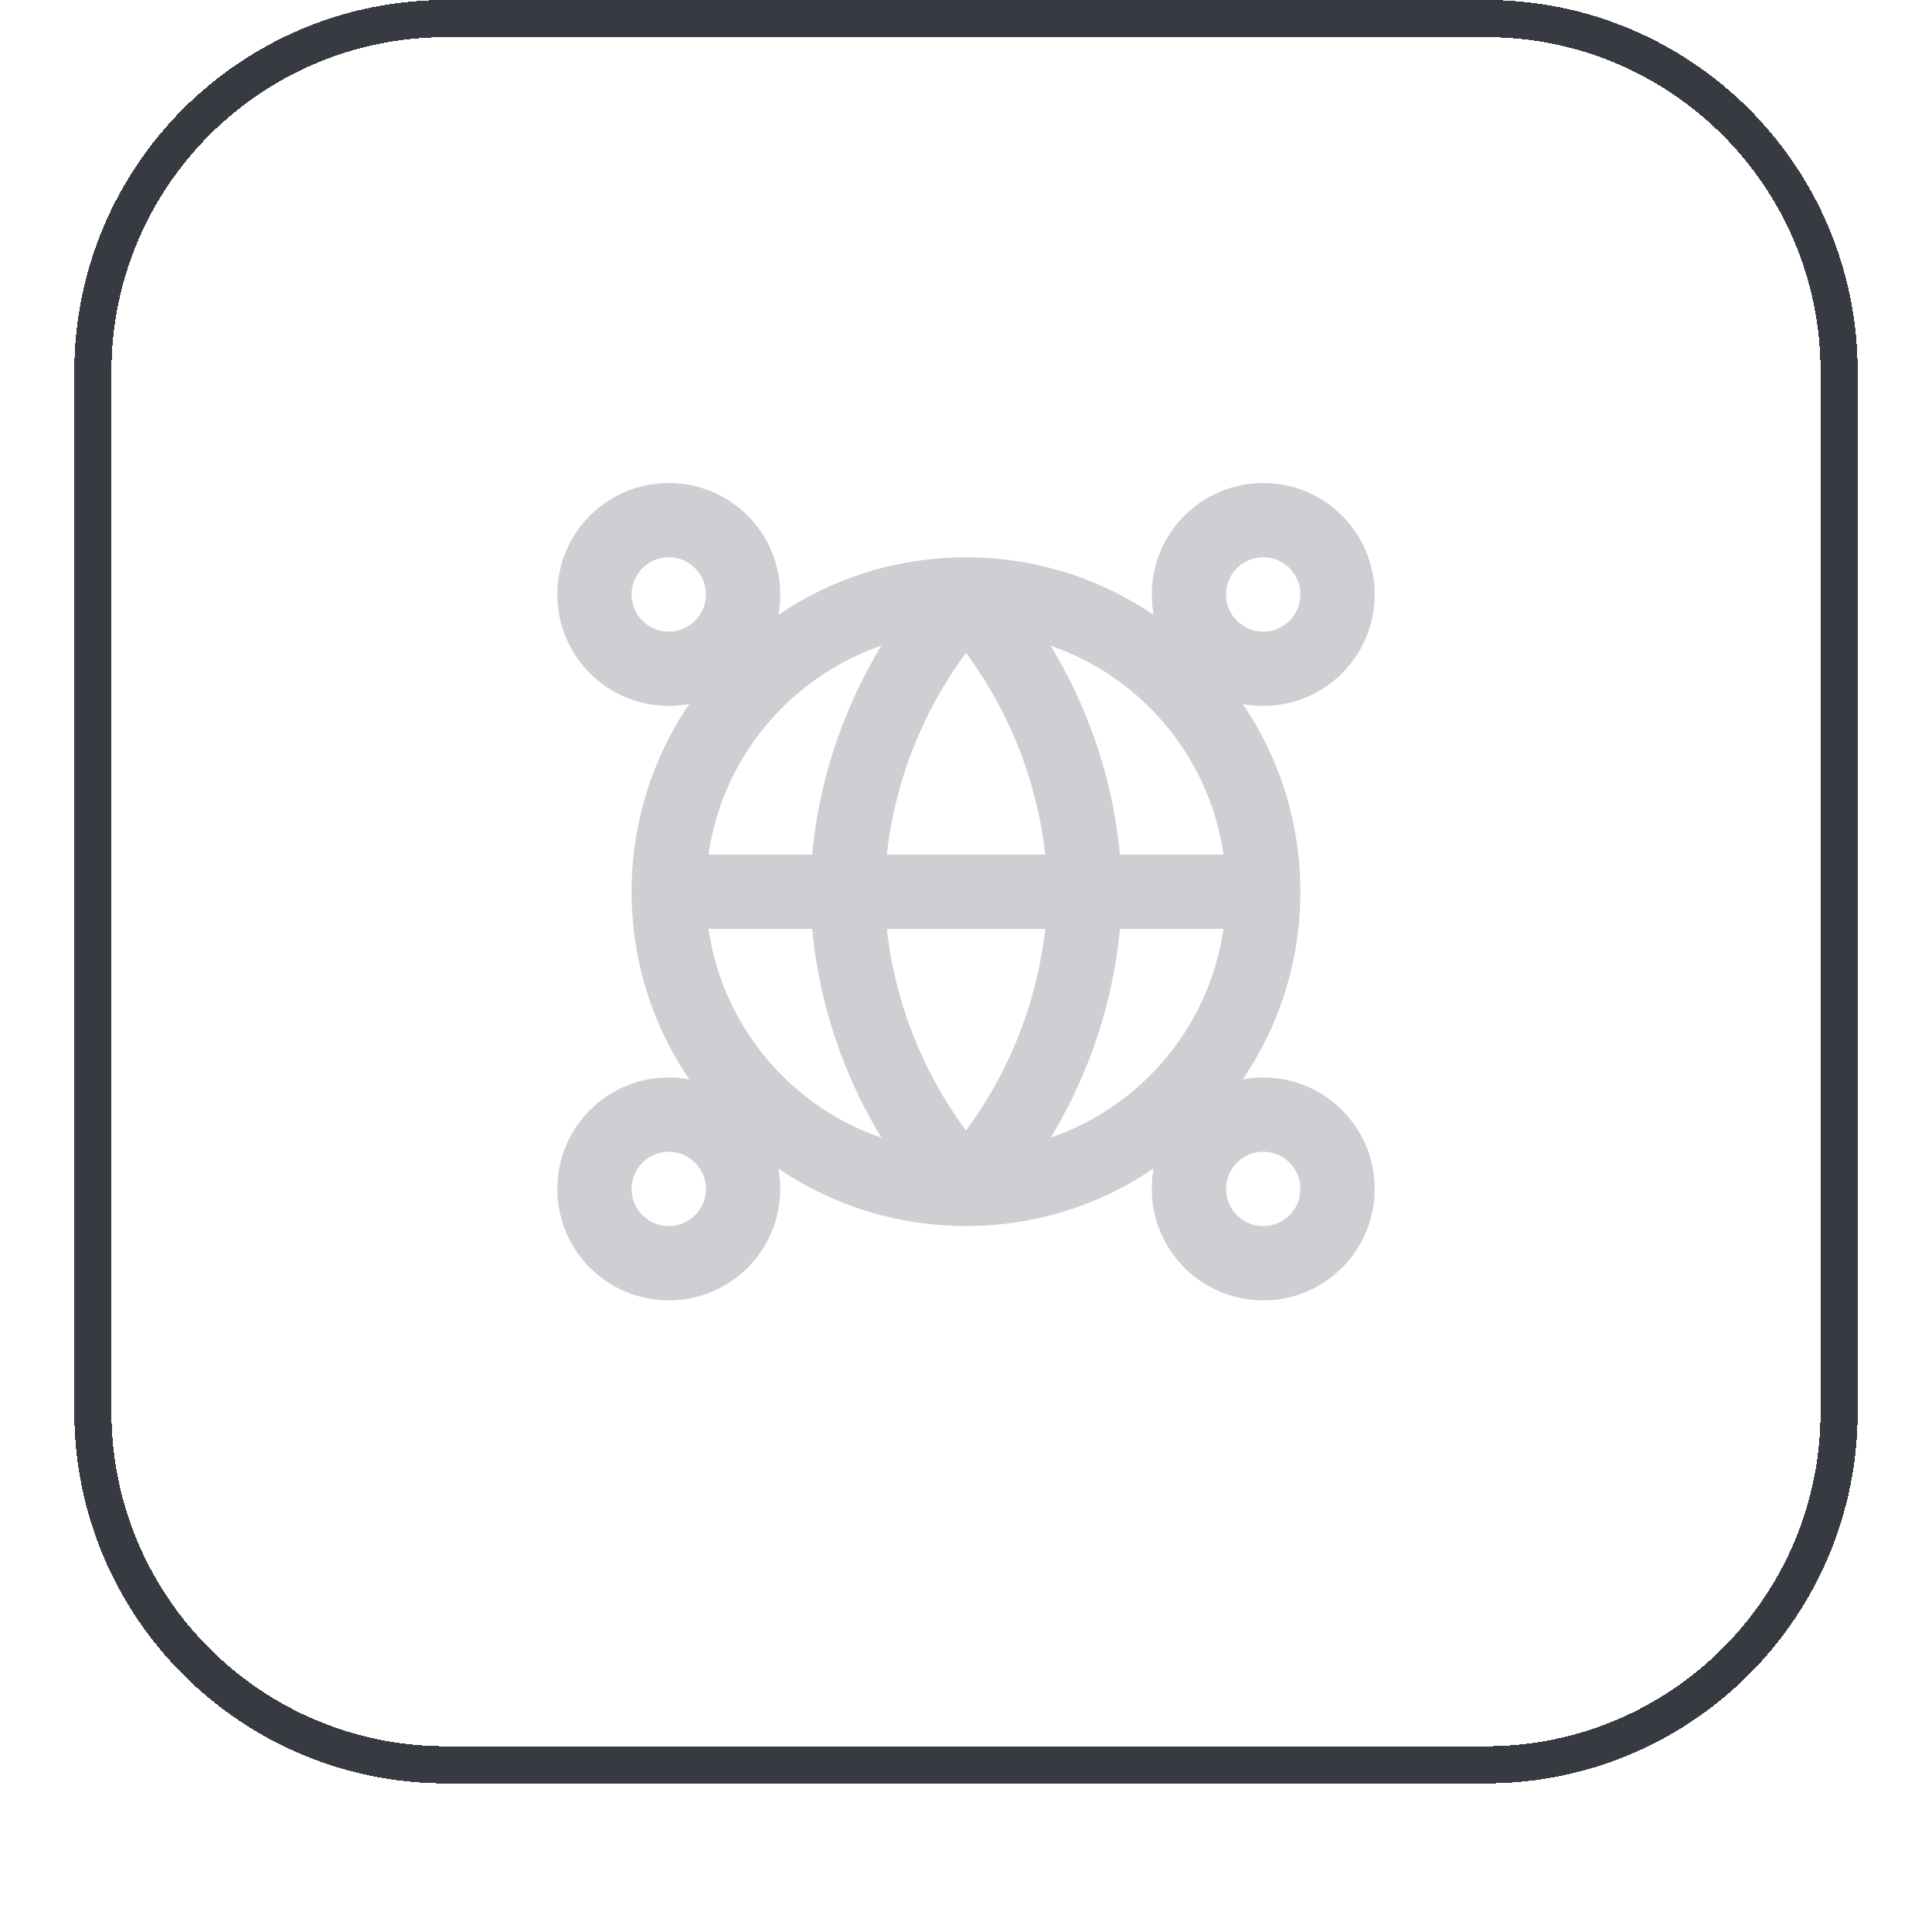
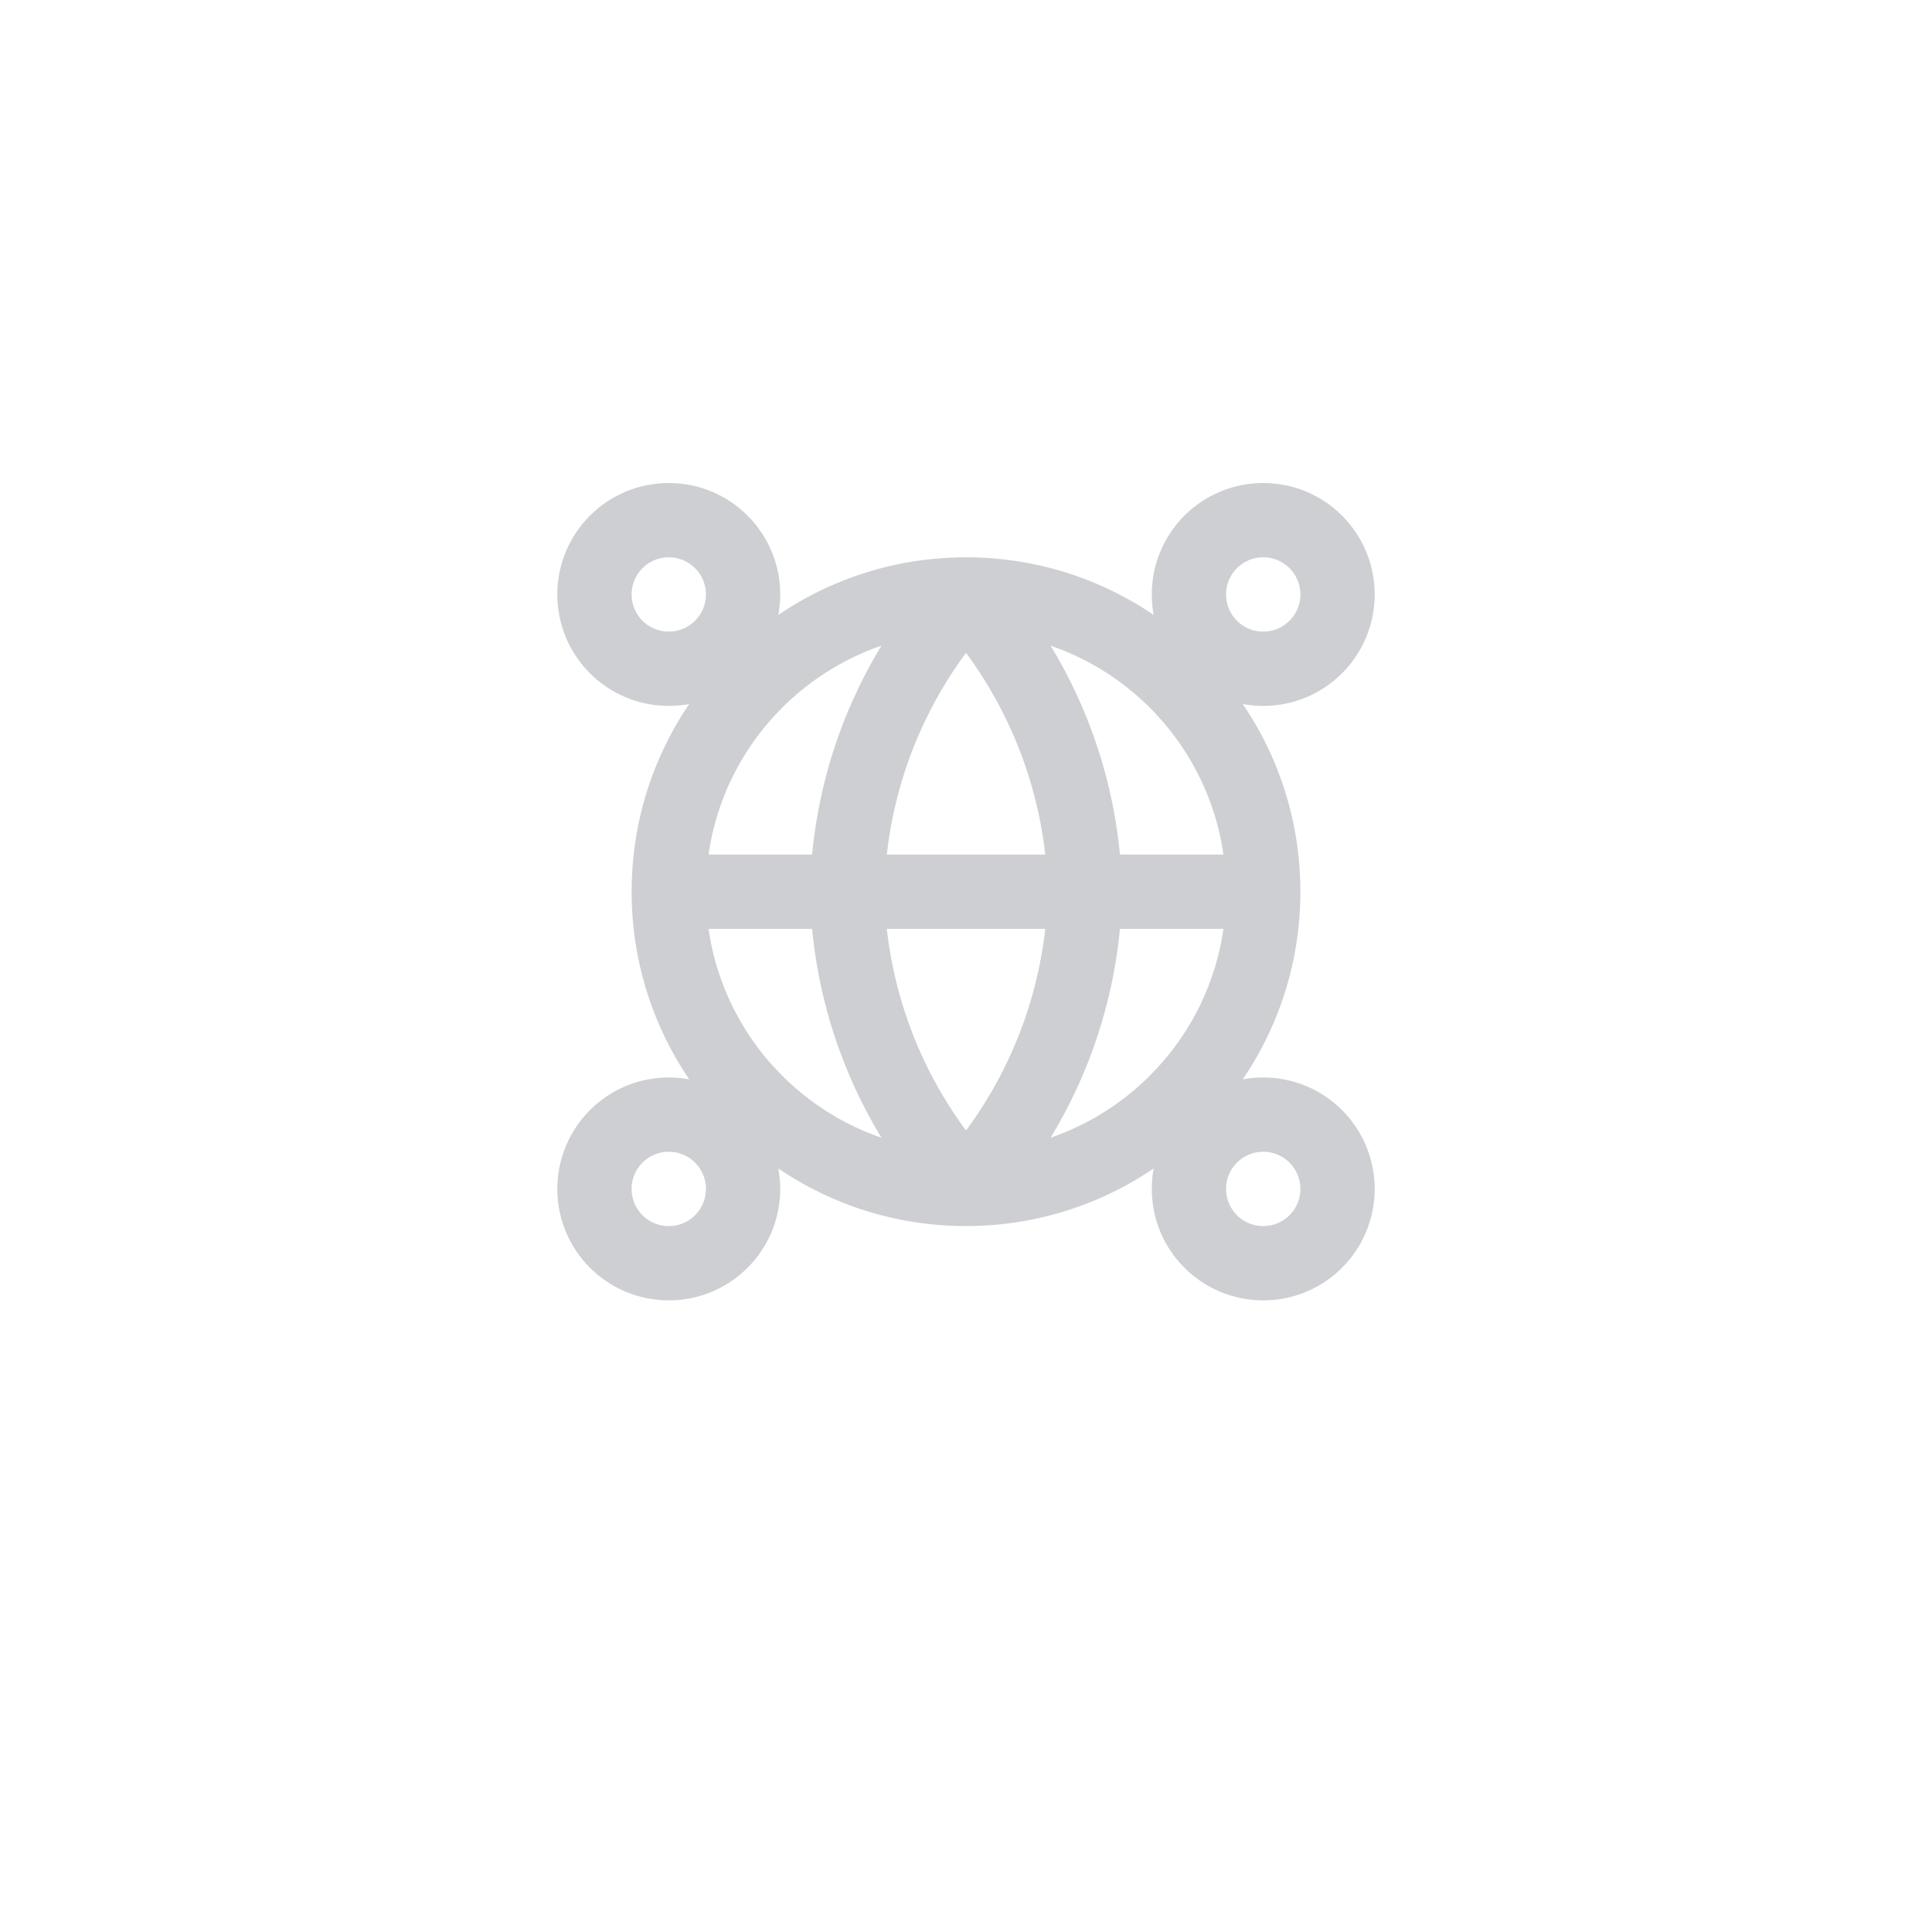
<svg xmlns="http://www.w3.org/2000/svg" width="52" height="52" viewBox="0 0 52 52" fill="none">
  <g filter="url(#filter0_dii_3723_7676)">
-     <path d="M12 1.5H40C45.247 1.5 49.5 5.753 49.5 11V39C49.5 44.247 45.247 48.5 40 48.5H12C6.753 48.5 2.5 44.247 2.5 39V11C2.5 5.753 6.753 1.5 12 1.5Z" stroke="#373A41" shape-rendering="crispEdges" />
    <path d="M34 25C34 29.418 30.418 33 26 33M34 25C34 20.582 30.418 17 26 17M34 25H18M26 33C21.582 33 18 29.418 18 25M26 33C28.001 30.809 29.139 27.966 29.201 25C29.139 22.034 28.001 19.191 26 17M26 33C23.999 30.809 22.862 27.966 22.801 25C22.862 22.034 23.999 19.191 26 17M18 25C18 20.582 21.582 17 26 17M20 33C20 34.105 19.105 35 18 35C16.895 35 16 34.105 16 33C16 31.895 16.895 31 18 31C19.105 31 20 31.895 20 33ZM36 33C36 34.105 35.105 35 34 35C32.895 35 32 34.105 32 33C32 31.895 32.895 31 34 31C35.105 31 36 31.895 36 33ZM20 17C20 18.105 19.105 19 18 19C16.895 19 16 18.105 16 17C16 15.895 16.895 15 18 15C19.105 15 20 15.895 20 17ZM36 17C36 18.105 35.105 19 34 19C32.895 19 32 18.105 32 17C32 15.895 32.895 15 34 15C35.105 15 36 15.895 36 17Z" stroke="#CECFD2" stroke-width="2" stroke-linecap="round" stroke-linejoin="round" />
  </g>
  <defs>
    <filter id="filter0_dii_3723_7676" x="0" y="0" width="52" height="52" filterUnits="userSpaceOnUse" color-interpolation-filters="sRGB">
      <feFlood flood-opacity="0" result="BackgroundImageFix" />
      <feColorMatrix in="SourceAlpha" type="matrix" values="0 0 0 0 0 0 0 0 0 0 0 0 0 0 0 0 0 0 127 0" result="hardAlpha" />
      <feOffset dy="1" />
      <feGaussianBlur stdDeviation="1" />
      <feComposite in2="hardAlpha" operator="out" />
      <feColorMatrix type="matrix" values="0 0 0 0 0.039 0 0 0 0 0.05 0 0 0 0 0.071 0 0 0 0.05 0" />
      <feBlend mode="normal" in2="BackgroundImageFix" result="effect1_dropShadow_3723_7676" />
      <feBlend mode="normal" in="SourceGraphic" in2="effect1_dropShadow_3723_7676" result="shape" />
      <feColorMatrix in="SourceAlpha" type="matrix" values="0 0 0 0 0 0 0 0 0 0 0 0 0 0 0 0 0 0 127 0" result="hardAlpha" />
      <feOffset dy="-2" />
      <feComposite in2="hardAlpha" operator="arithmetic" k2="-1" k3="1" />
      <feColorMatrix type="matrix" values="0 0 0 0 0.039 0 0 0 0 0.05 0 0 0 0 0.071 0 0 0 0.05 0" />
      <feBlend mode="normal" in2="shape" result="effect2_innerShadow_3723_7676" />
      <feColorMatrix in="SourceAlpha" type="matrix" values="0 0 0 0 0 0 0 0 0 0 0 0 0 0 0 0 0 0 127 0" result="hardAlpha" />
      <feMorphology radius="1" operator="erode" in="SourceAlpha" result="effect3_innerShadow_3723_7676" />
      <feOffset />
      <feComposite in2="hardAlpha" operator="arithmetic" k2="-1" k3="1" />
      <feColorMatrix type="matrix" values="0 0 0 0 0.039 0 0 0 0 0.05 0 0 0 0 0.071 0 0 0 0.18 0" />
      <feBlend mode="normal" in2="effect2_innerShadow_3723_7676" result="effect3_innerShadow_3723_7676" />
    </filter>
  </defs>
</svg>